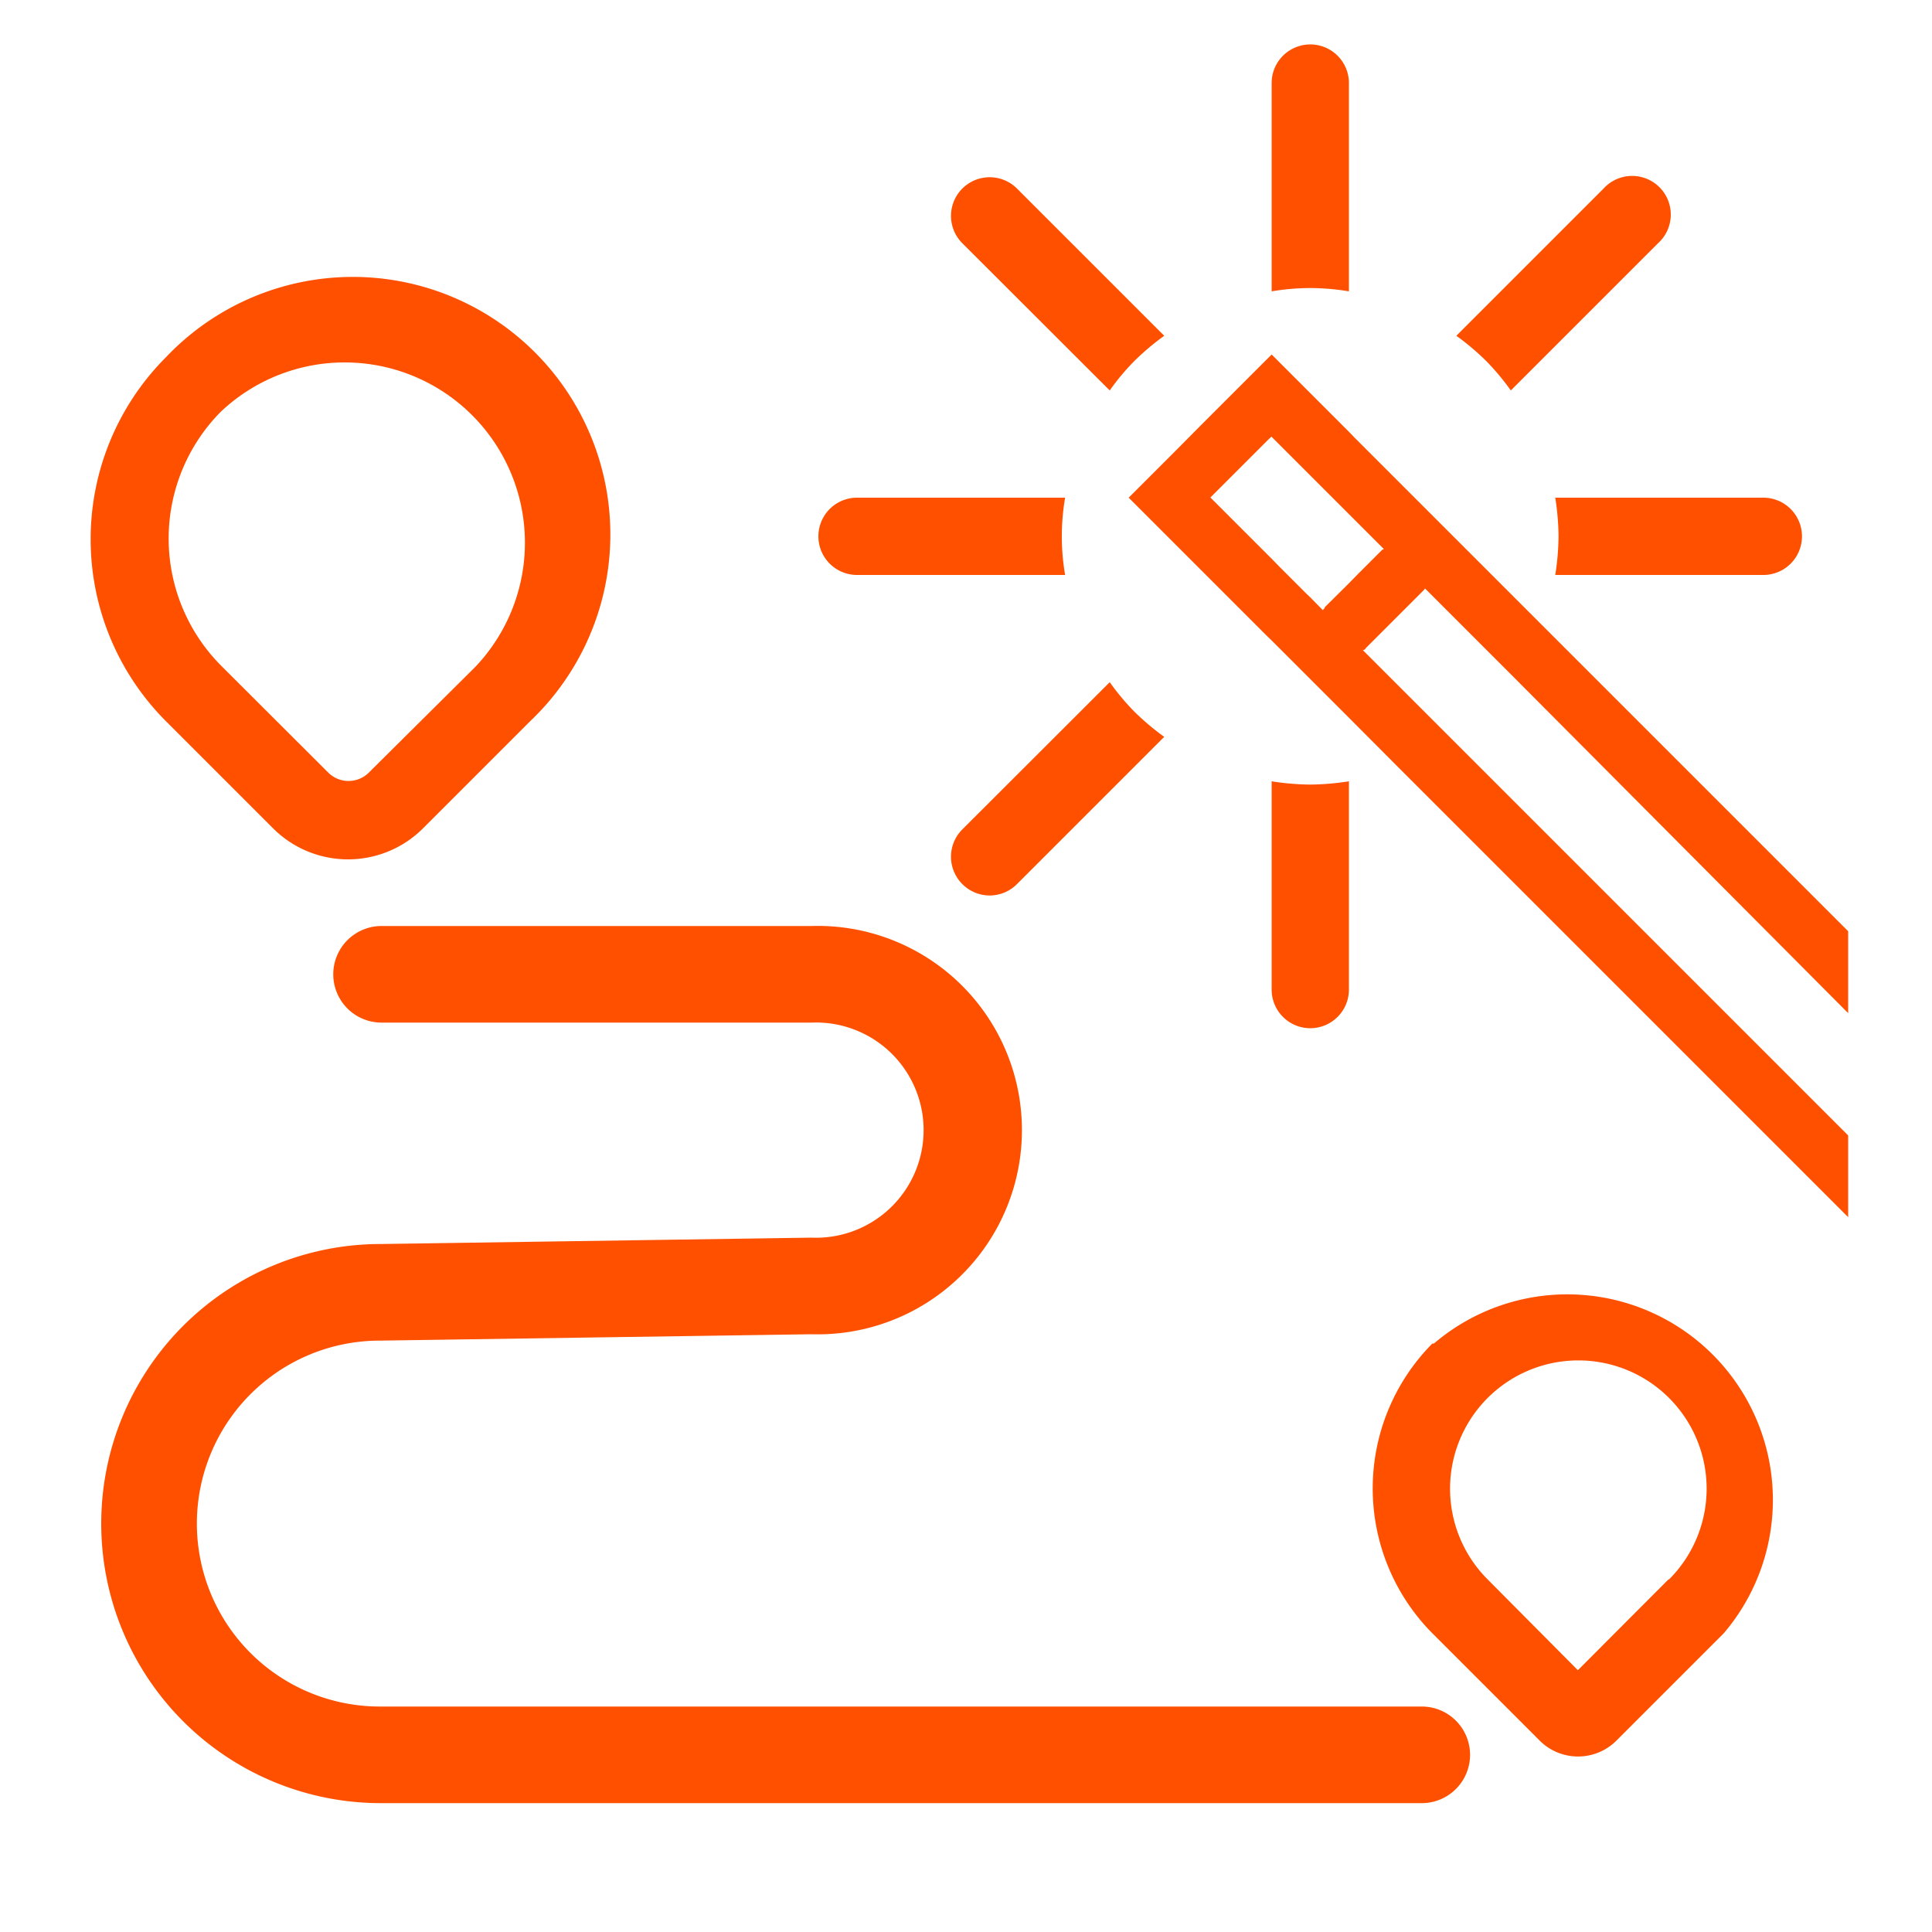
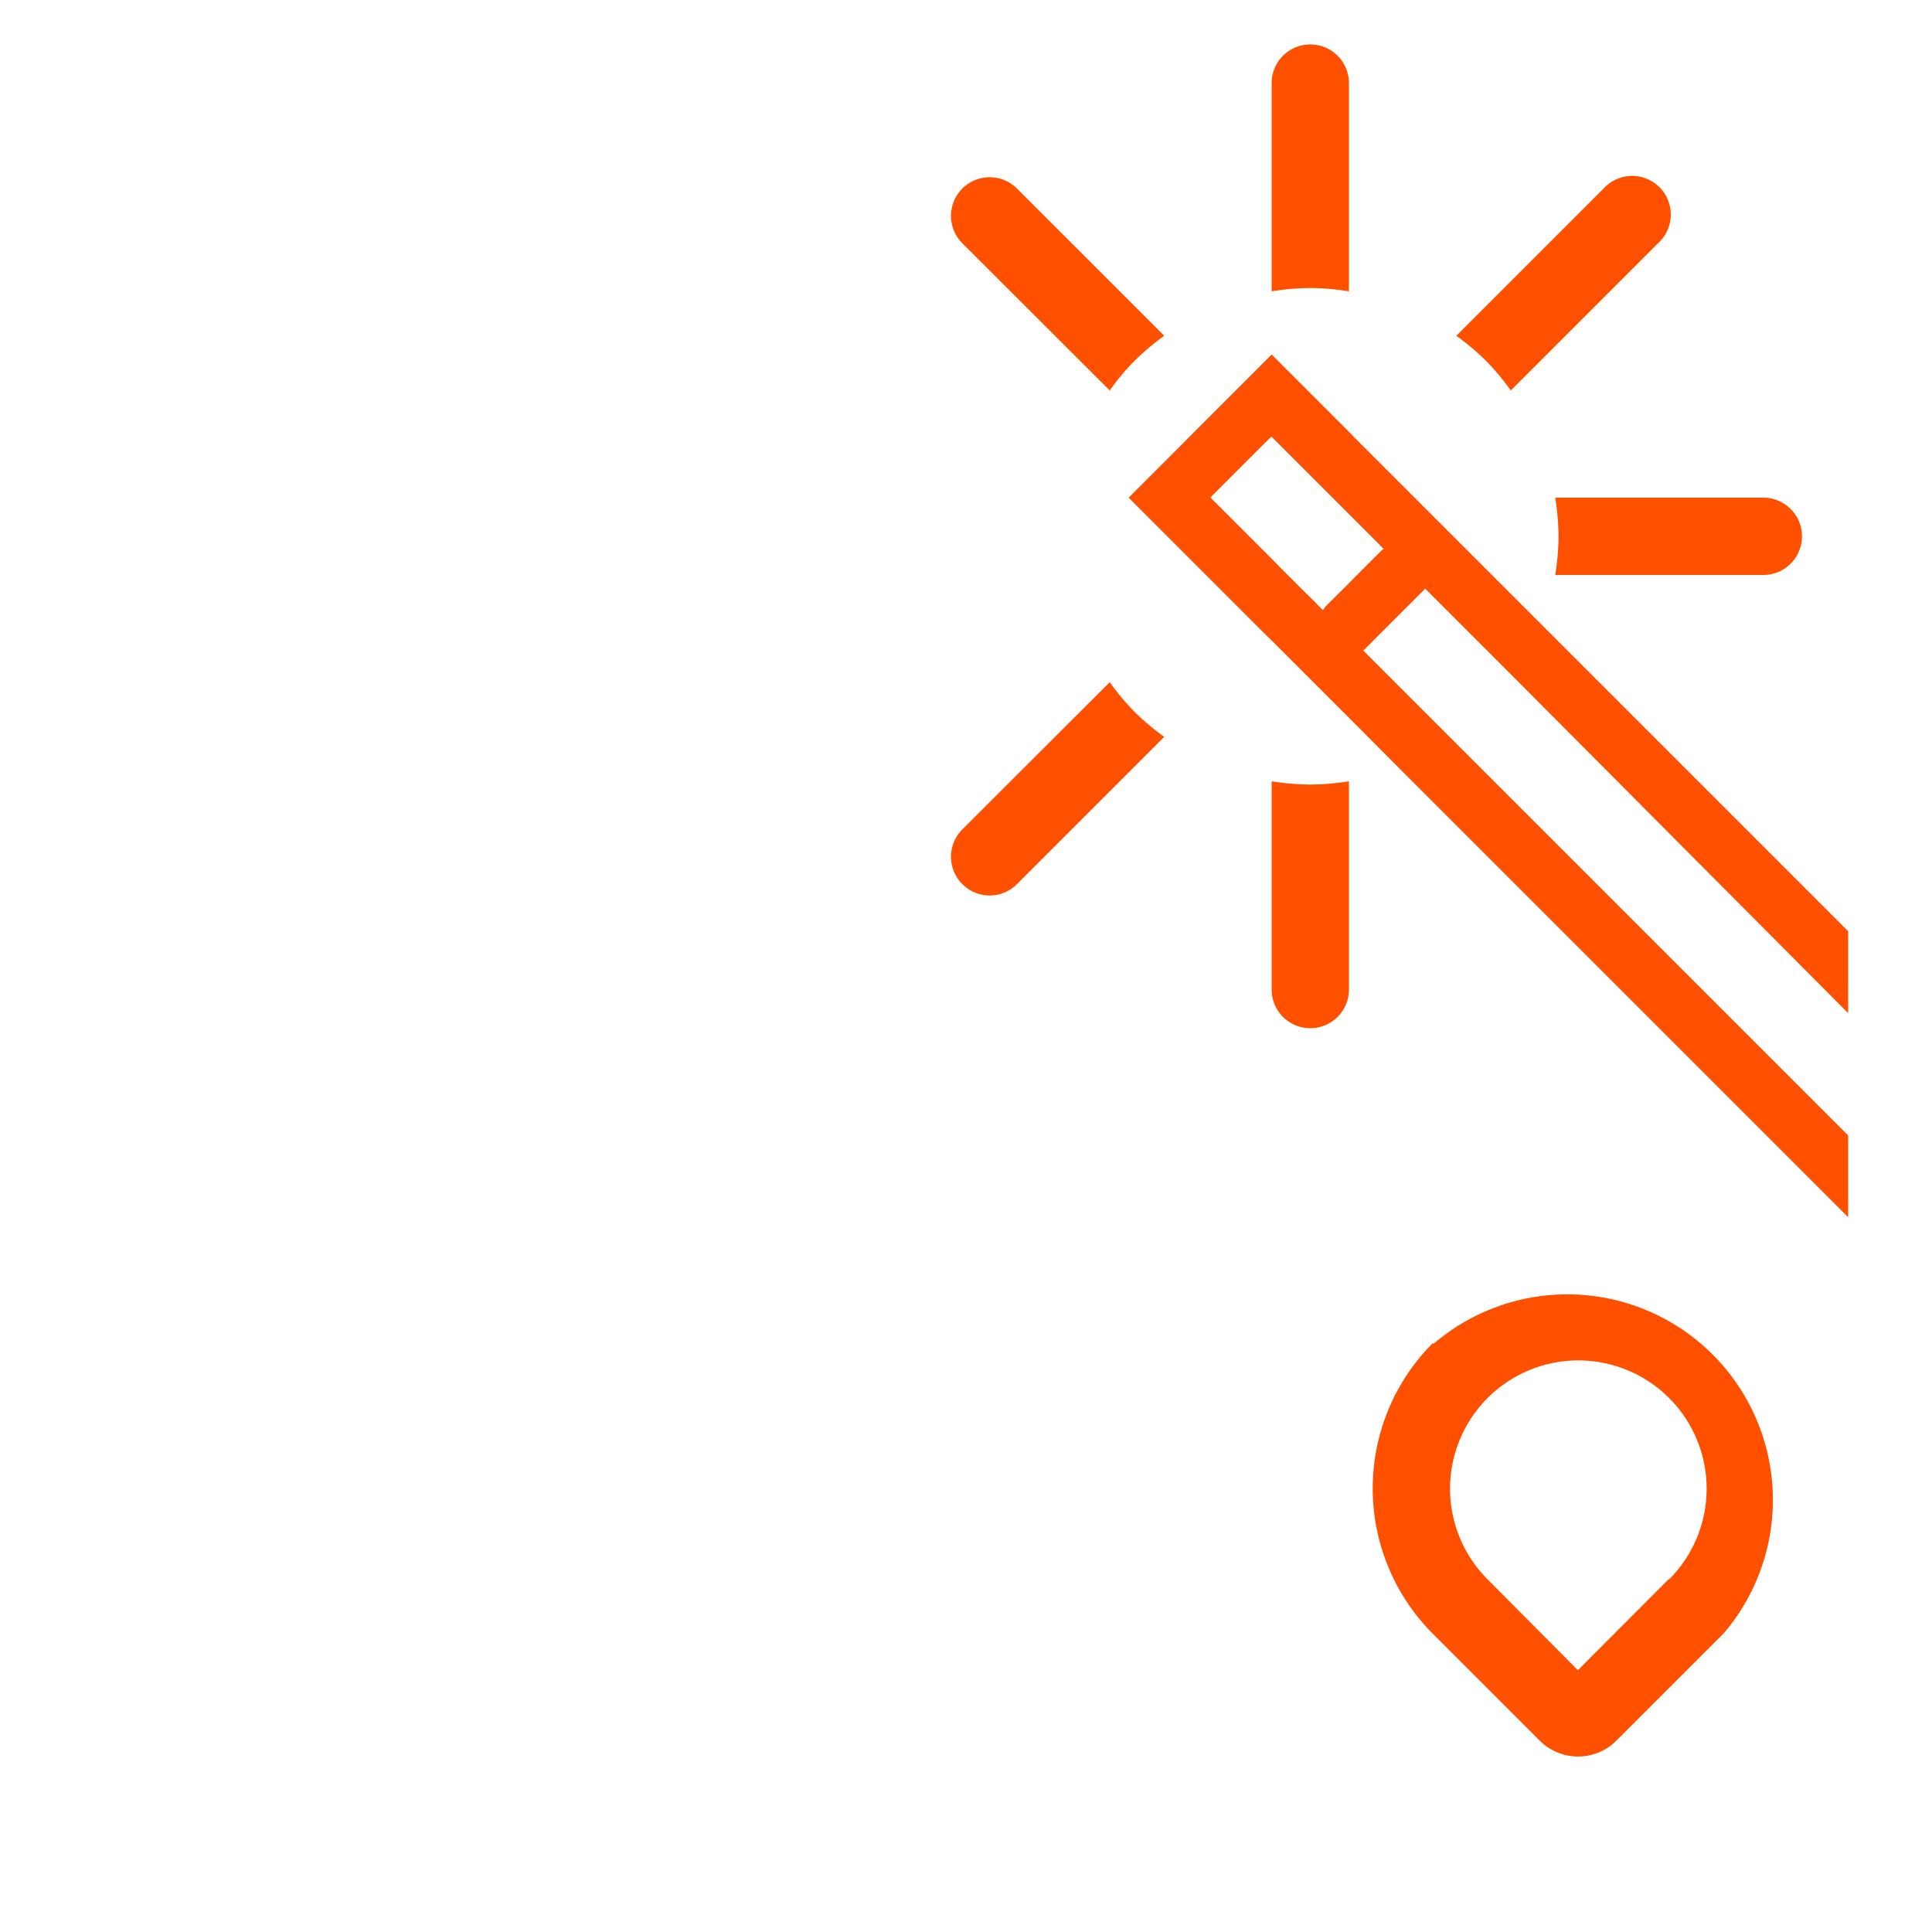
<svg xmlns="http://www.w3.org/2000/svg" id="Layer_1" data-name="Layer 1" viewBox="0 0 100 100">
-   <path d="M14.13,42.87a5.49,5.49,0,0,0,7.77,0l5.54-5.54A13.33,13.33,0,1,0,8.59,18.49a13.33,13.33,0,0,0,0,18.84ZM11.42,21.32A9.33,9.33,0,0,1,24.61,34.51L19.08,40A1.49,1.49,0,0,1,17,40l-5.54-5.53a9.33,9.33,0,0,1,0-13.19Z" fill="#ff5000" />
  <path d="M74.14,69.54a10.65,10.65,0,0,0,0,15l5.54,5.54a2.81,2.81,0,0,0,4,0l5.54-5.54a10.64,10.64,0,0,0-15-15ZM86.36,81.75l-4.69,4.7L77,81.75a6.64,6.64,0,1,1,9.39,0Z" fill="#ff5000" />
  <path d="M57.44,20.21a11.7,11.7,0,0,1,1.29-1.54,13.23,13.23,0,0,1,1.53-1.29L52.64,9.76a2,2,0,0,0-2.83,2.83Z" fill="#ff5000" />
  <path d="M49.81,45.76a2,2,0,0,0,1.42.59,2,2,0,0,0,1.41-.59l7.62-7.62a13.23,13.23,0,0,1-1.53-1.29,12.39,12.39,0,0,1-1.29-1.54l-7.63,7.62A2,2,0,0,0,49.81,45.76Z" fill="#ff5000" />
  <path d="M78.2,20.21l7.62-7.62A2,2,0,1,0,83,9.76l-7.62,7.62a13.23,13.23,0,0,1,1.53,1.29A12.62,12.62,0,0,1,78.2,20.21Z" fill="#ff5000" />
-   <path d="M69.82,51.22V40.44a13.61,13.61,0,0,1-2,.17,13.38,13.38,0,0,1-2-.17V51.22a2,2,0,0,0,4,0Z" fill="#ff5000" />
+   <path d="M69.82,51.22V40.44a13.61,13.61,0,0,1-2,.17,13.38,13.38,0,0,1-2-.17V51.22a2,2,0,0,0,4,0" fill="#ff5000" />
  <path d="M69.82,15.08V4.3a2,2,0,1,0-4,0V15.08a12.18,12.18,0,0,1,2-.17A12.37,12.37,0,0,1,69.82,15.08Z" fill="#ff5000" />
-   <path d="M44.36,29.76H55.13a11.85,11.85,0,0,1,0-4H44.36a2,2,0,0,0,0,4Z" fill="#ff5000" />
  <path d="M80.67,27.76a13.38,13.38,0,0,1-.17,2H91.27a2,2,0,0,0,0-4H80.5A13.38,13.38,0,0,1,80.67,27.76Z" fill="#ff5000" />
  <polygon points="69.81 27.76 69.81 27.76 69.81 27.76 69.81 27.76" fill="#ff5000" />
  <path d="M79.81,32.35l-2.59-2.59-2-2-2-2-.29-.29-1.41-1.41L70.1,22.64l-.28-.29-2-2-2-2h0l-2.29,2.29-1.41,1.41L60.7,23.48l-2.28,2.28h0l2,2,2,2,.29.29,1.41,1.41,1.42,1.42.29.28,2,2,2,2,2.59,2.6L95.66,63V58.77L75.17,38.28l-4.63-4.63s.11,0,.15-.1l3-3,.07-.09,4.62,4.62L95.66,52.44V48.2Zm-8.28-3.88-1.29,1.29-.42.43-1.25,1.24c0,.05-.06.1-.1.15l-.65-.66-.17-.16-1-1-.42-.42-.41-.42-1-1-.17-.17-2-2h0l.16-.16,1.42-1.42,1.41-1.41.17-.16h0l2,2,.16.16,1,1,.42.42.42.42,1,1,.17.17.65.65A.53.53,0,0,0,71.53,28.47Z" fill="#ff5000" />
-   <path d="M73.59,88.33H19.66a9.47,9.47,0,1,1,0-18.94L42,69.06a10.57,10.57,0,1,0,0-21.13H19.75a2.5,2.5,0,0,0,0,5H42a5.57,5.57,0,1,1,0,11.13l-22.29.33a14.47,14.47,0,0,0,0,28.94H73.59a2.5,2.5,0,0,0,0-5Z" fill="#ff5000" />
</svg>